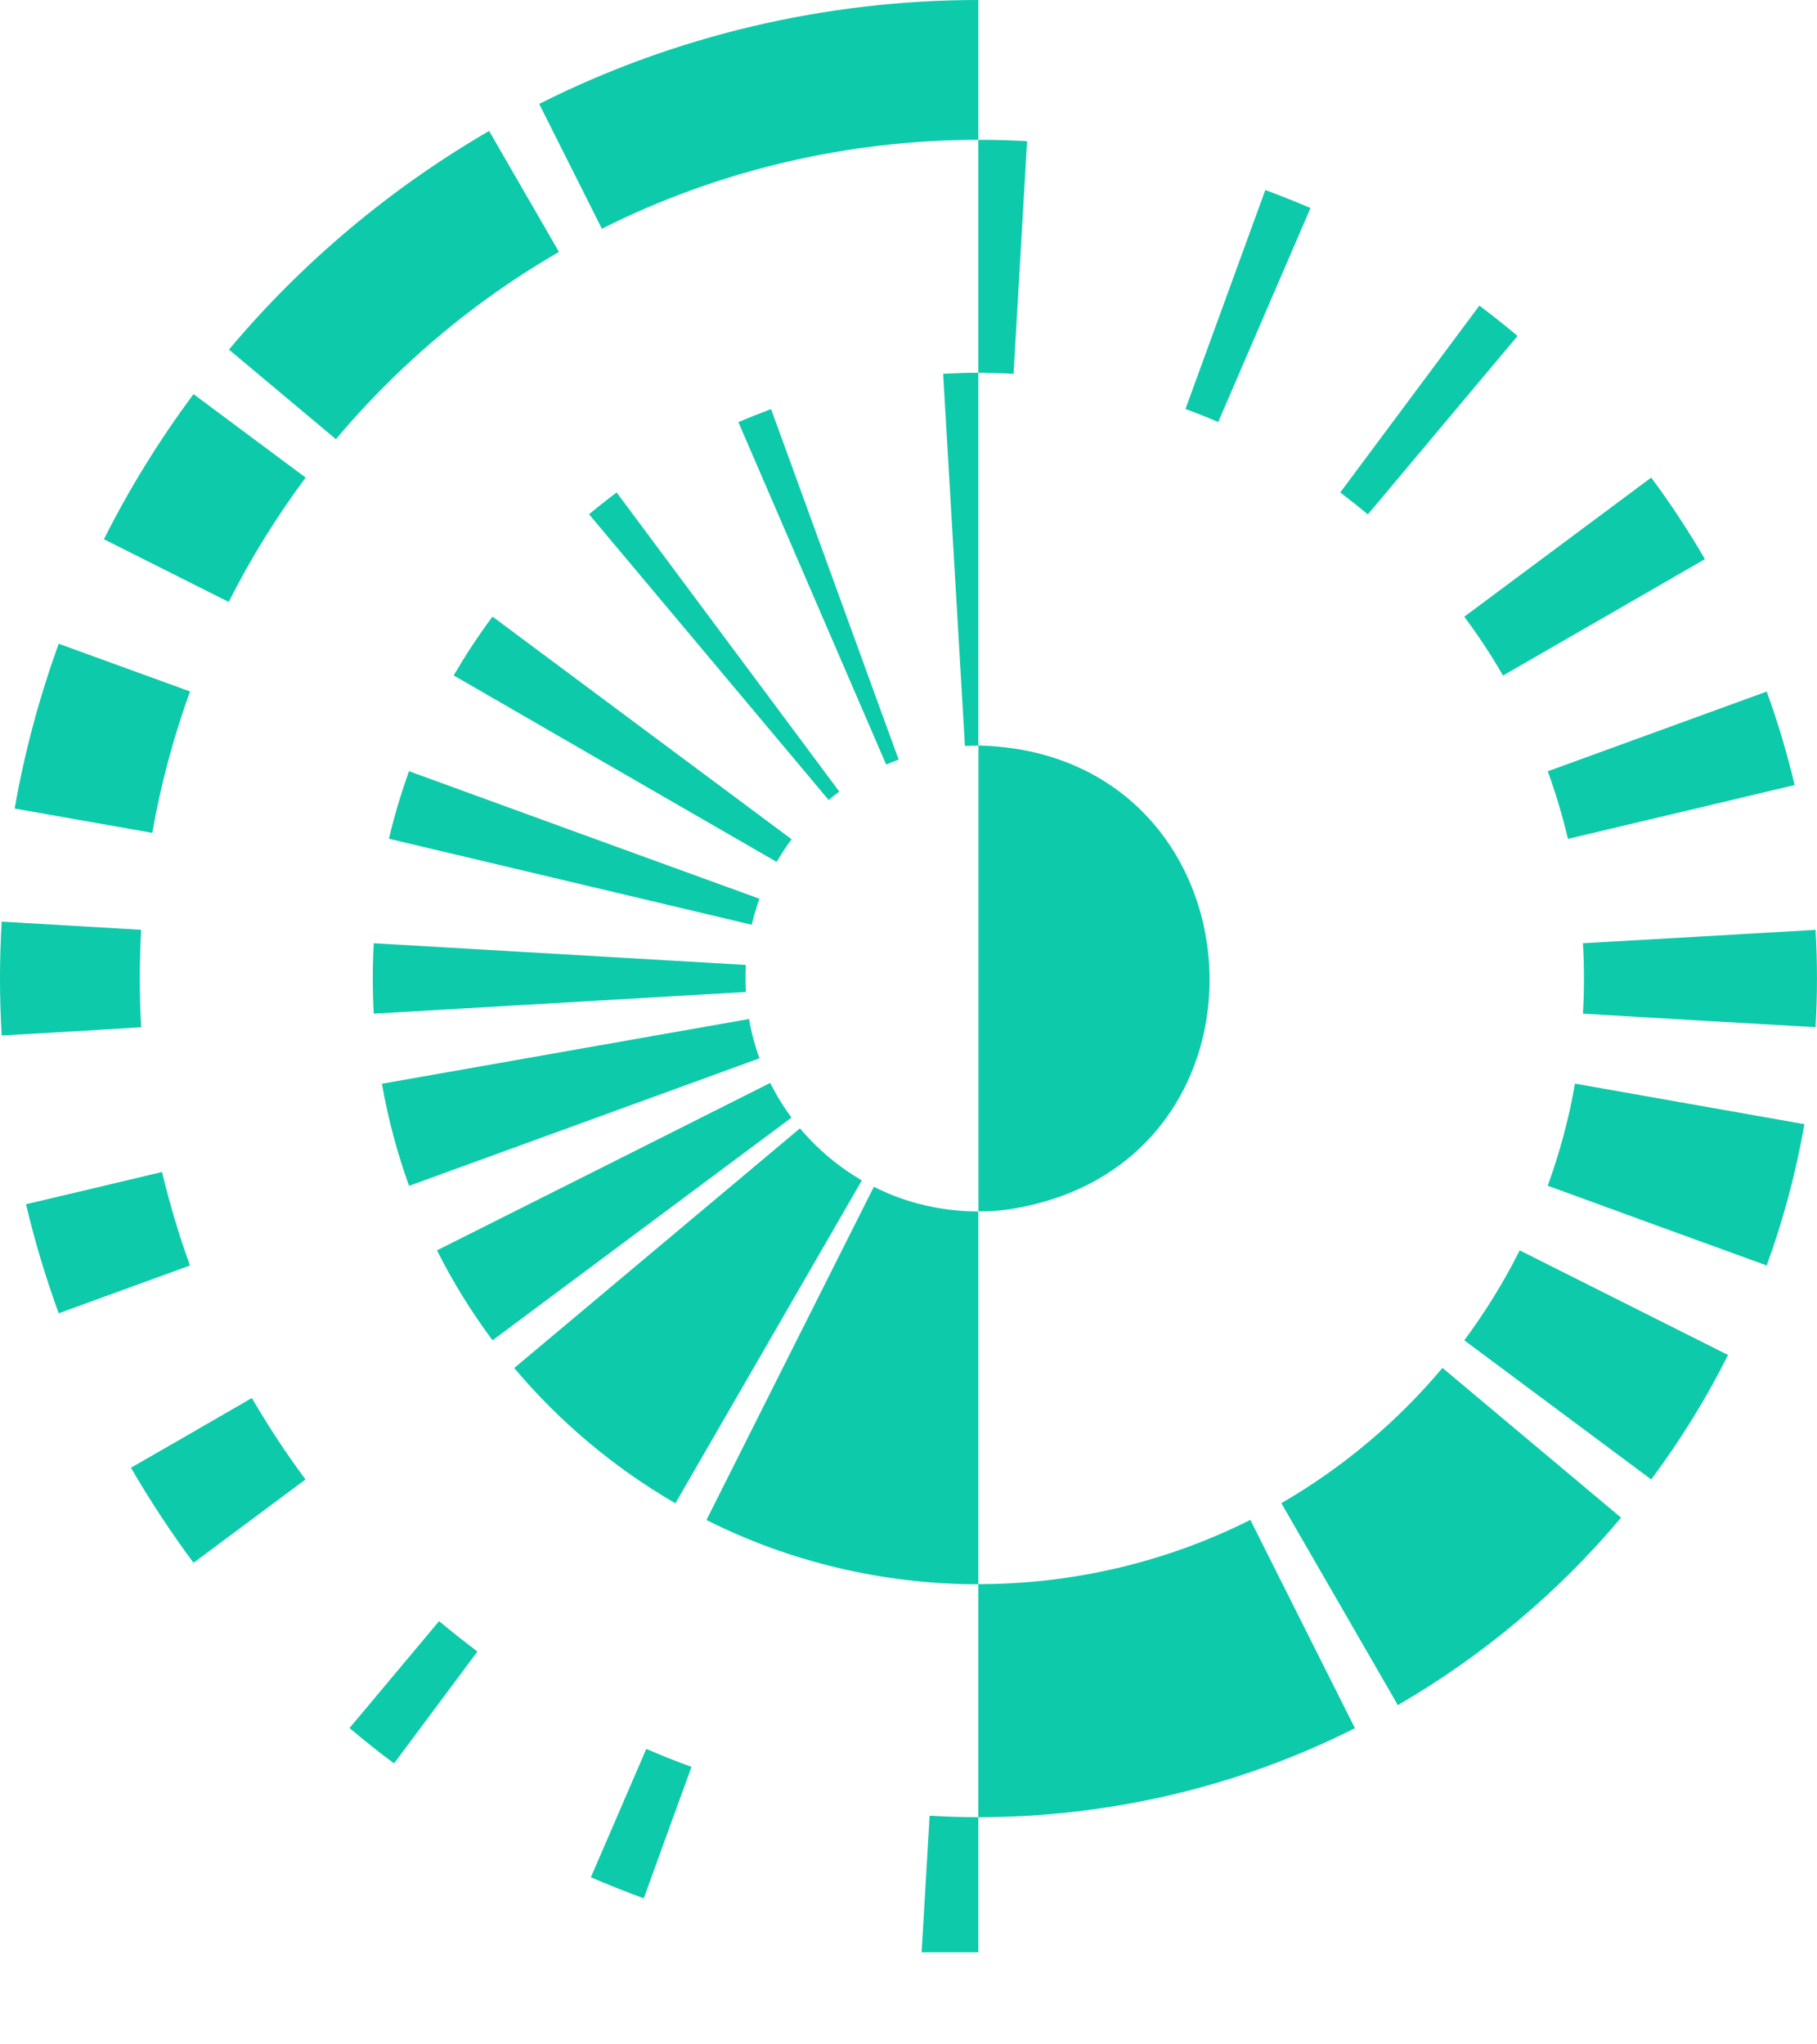
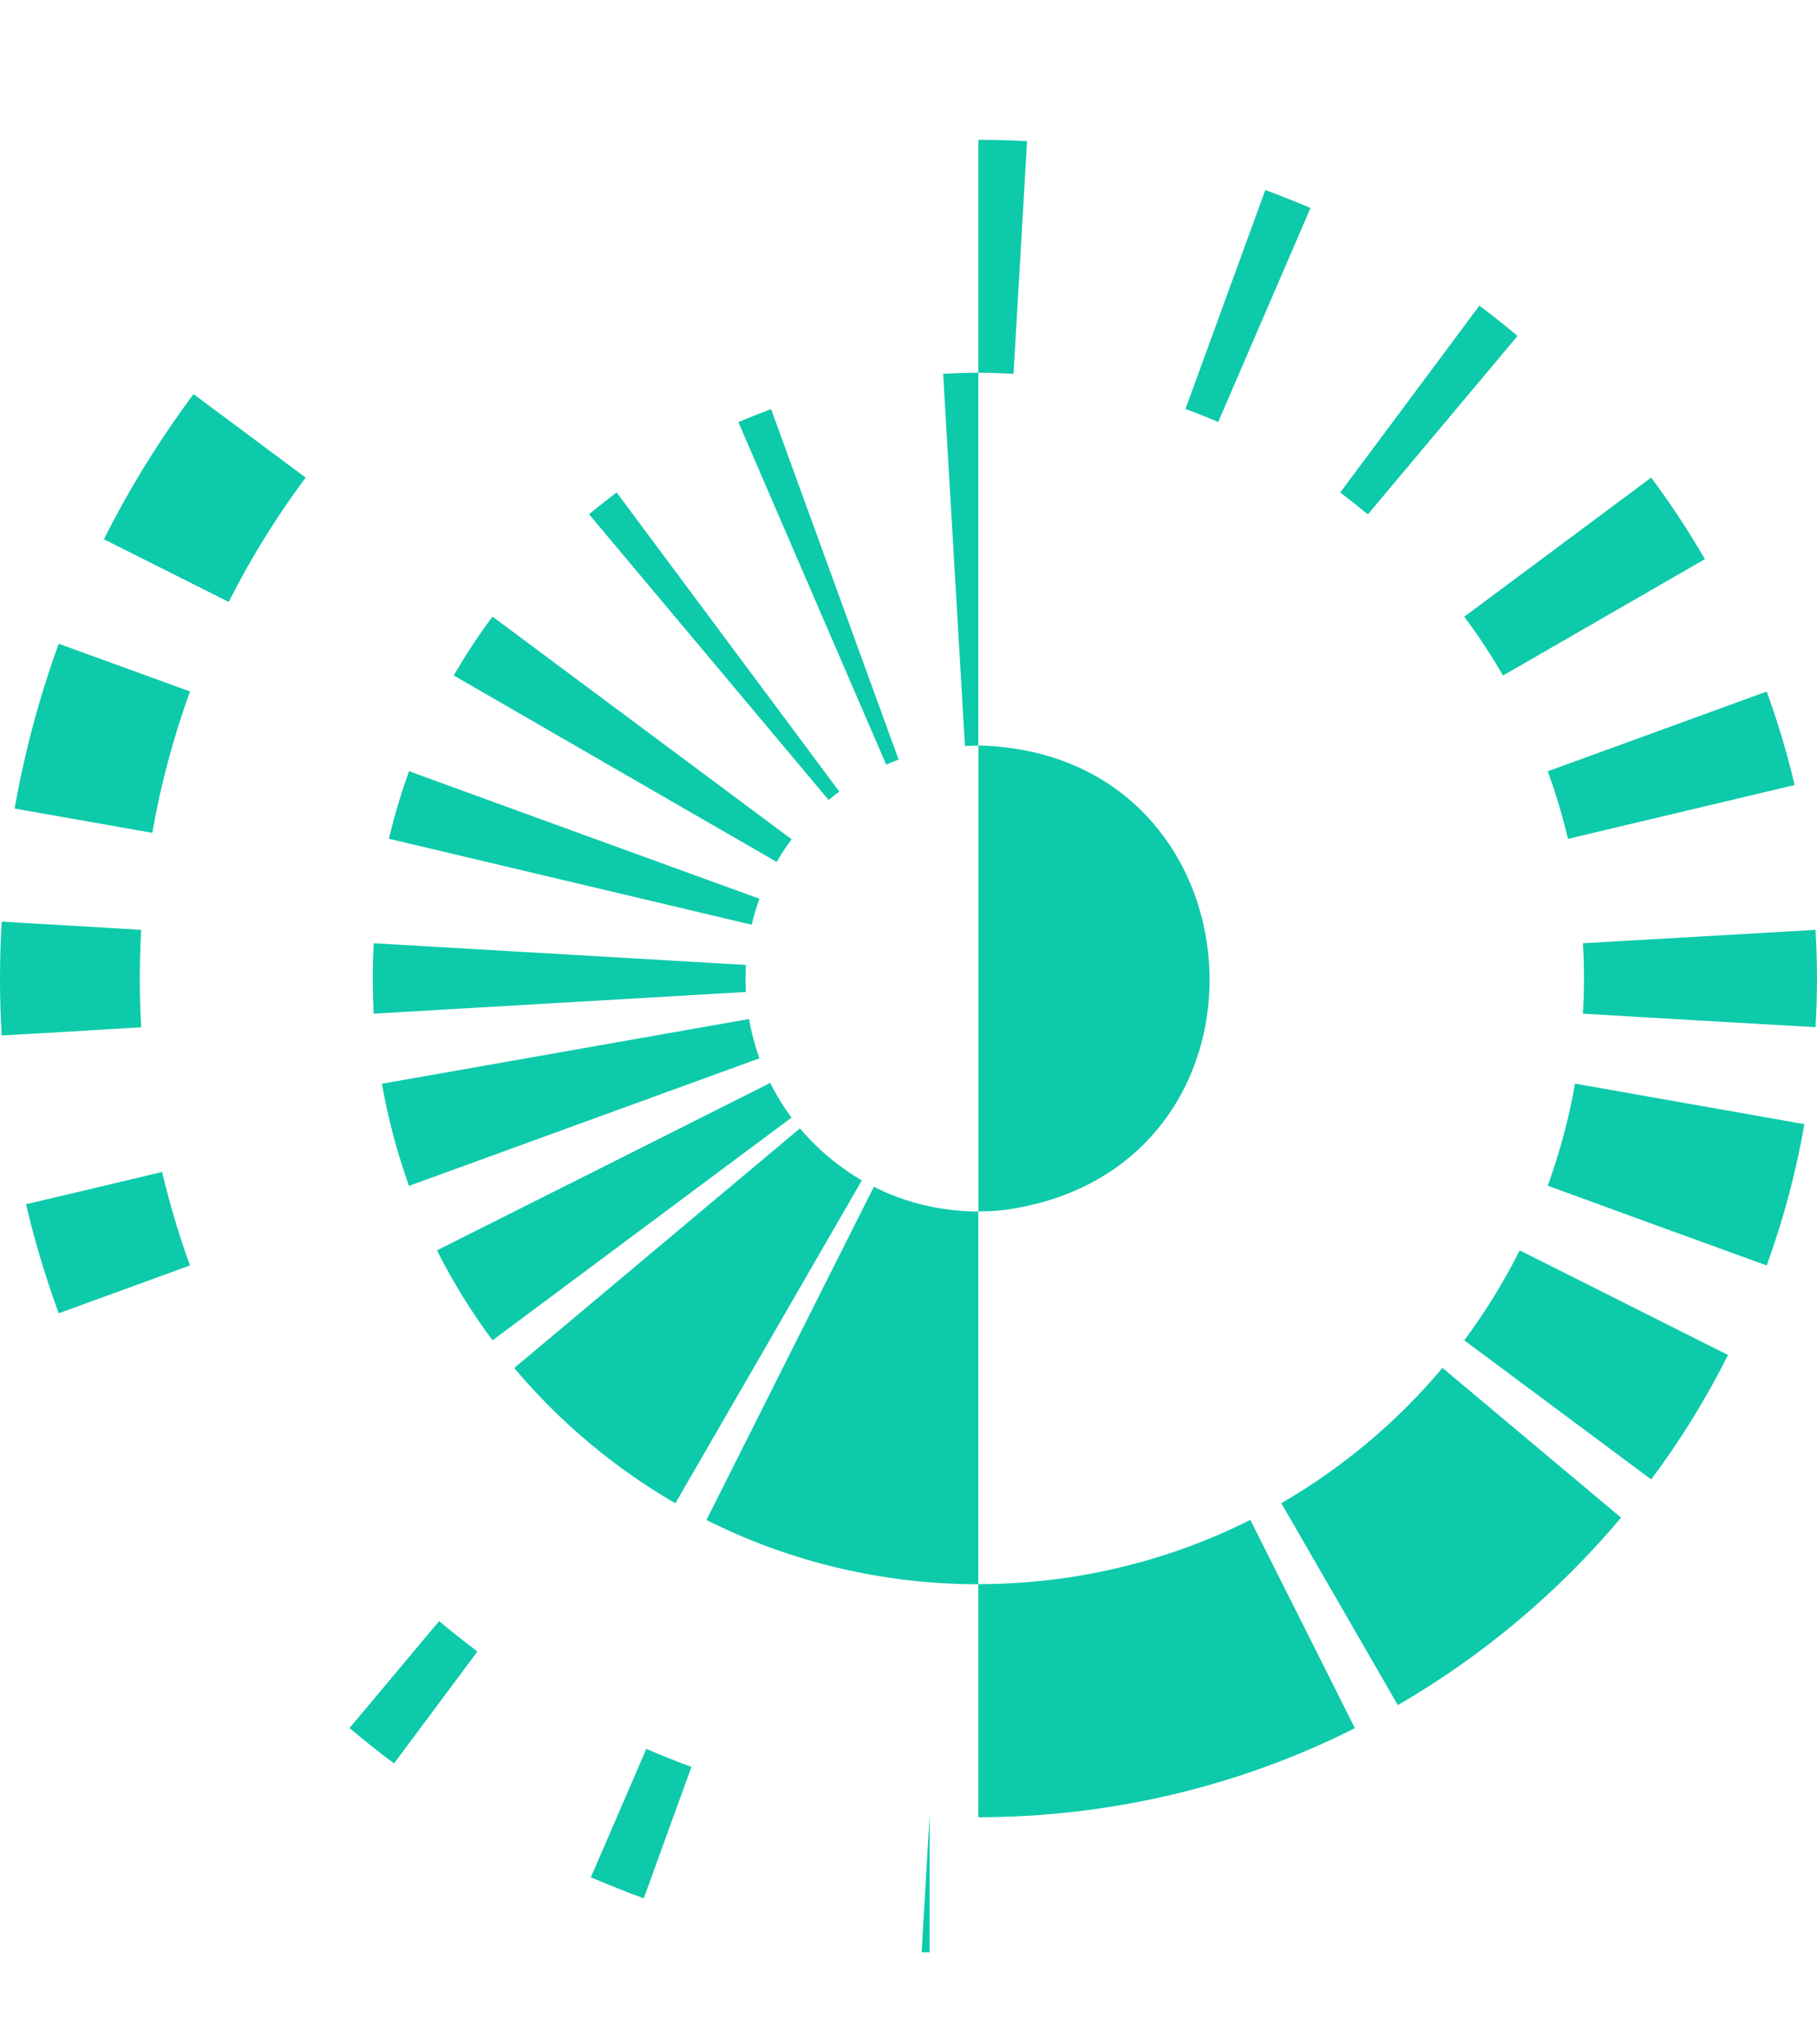
<svg xmlns="http://www.w3.org/2000/svg" width="16" height="18" viewBox="0 0 16 18" fill="none">
  <g clip-path="url(#clip0_60_578)">
-     <path d="M8.615 1.231C7.468 1.231 6.323 1.498 5.3 2.014C5.136 1.688 4.912 1.242 4.748 0.915C5.942 0.312 7.277 0 8.615 0V1.231Z" fill="#0DCAAA" />
    <path d="M1.341 7.333C1.415 6.908 1.527 6.492 1.673 6.088C1.329 5.963 0.86 5.792 0.517 5.668C0.346 6.139 0.216 6.624 0.129 7.119L1.341 7.333Z" fill="#0DCAAA" />
    <path d="M9.045 1.243C8.903 1.235 8.76 1.231 8.615 1.231V3.282C8.72 3.282 8.823 3.286 8.925 3.291L9.044 1.243H9.045Z" fill="#0DCAAA" />
-     <path d="M3.547 3.243C3.963 2.85 4.425 2.505 4.922 2.218C4.739 1.902 4.489 1.469 4.307 1.153C3.44 1.656 2.661 2.309 2.016 3.078C2.296 3.312 2.678 3.632 2.958 3.867C3.141 3.648 3.339 3.44 3.547 3.243H3.547Z" fill="#0DCAAA" />
    <path d="M2.691 4.205C2.435 4.55 2.207 4.916 2.014 5.3C1.688 5.136 1.242 4.912 0.915 4.748C1.14 4.3 1.405 3.872 1.704 3.47L2.69 4.204L2.691 4.205Z" fill="#0DCAAA" />
    <path d="M15.557 6.089C15.655 6.358 15.737 6.633 15.803 6.912C15.163 7.064 14.448 7.234 13.807 7.386C13.759 7.184 13.7 6.985 13.629 6.791L15.557 6.089Z" fill="#0DCAAA" />
    <path d="M12.894 5.43C13.018 5.596 13.132 5.769 13.235 5.948C13.805 5.619 14.442 5.252 15.013 4.923C14.869 4.675 14.711 4.435 14.54 4.205C14.012 4.598 13.422 5.037 12.894 5.43Z" fill="#0DCAAA" />
    <path d="M15.987 8.187C15.331 8.225 14.596 8.268 13.939 8.305C13.951 8.51 13.951 8.72 13.939 8.925C14.596 8.964 15.331 9.007 15.987 9.044C16.004 8.761 16.004 8.469 15.987 8.186V8.187Z" fill="#0DCAAA" />
    <path d="M11.541 1.832C11.409 1.776 11.277 1.723 11.142 1.673C10.917 2.291 10.665 2.983 10.439 3.601C10.537 3.637 10.633 3.675 10.727 3.716L11.54 1.831L11.541 1.832Z" fill="#0DCAAA" />
    <path d="M13.363 2.958C13.254 2.865 13.141 2.777 13.027 2.691C12.634 3.218 12.195 3.809 11.802 4.336C11.885 4.399 11.965 4.463 12.045 4.529L13.363 2.958Z" fill="#0DCAAA" />
    <path d="M11.931 15.216C10.907 15.733 9.763 16 8.615 16V13.948C9.444 13.948 10.27 13.755 11.01 13.382L11.931 15.216Z" fill="#0DCAAA" />
    <path d="M8.854 10.652C11.393 10.296 11.177 6.624 8.616 6.564V10.666C8.696 10.666 8.775 10.662 8.854 10.652Z" fill="#0DCAAA" />
    <path d="M15.889 9.898C15.815 10.322 15.704 10.738 15.557 11.142C14.939 10.918 14.247 10.666 13.629 10.44C13.734 10.149 13.816 9.848 13.869 9.541L15.889 9.898Z" fill="#0DCAAA" />
-     <path d="M8.186 15.987C8.327 15.995 8.471 16 8.615 16V17.231C8.447 17.231 8.28 17.225 8.114 17.216L8.186 15.987Z" fill="#0DCAAA" />
+     <path d="M8.186 15.987V17.231C8.447 17.231 8.28 17.225 8.114 17.216L8.186 15.987Z" fill="#0DCAAA" />
    <path d="M14.274 13.363C13.722 14.021 13.053 14.582 12.309 15.013C11.98 14.443 11.612 13.806 11.283 13.235C11.821 12.924 12.303 12.519 12.702 12.044L14.274 13.362V13.363Z" fill="#0DCAAA" />
    <path d="M15.216 11.931C15.024 12.315 14.797 12.681 14.54 13.026C14.012 12.633 13.422 12.194 12.894 11.801C13.079 11.552 13.243 11.287 13.382 11.009L15.216 11.93V11.931Z" fill="#0DCAAA" />
-     <path d="M2.218 12.309C1.902 12.492 1.469 12.742 1.153 12.923C1.321 13.212 1.505 13.492 1.704 13.76C1.997 13.542 2.397 13.244 2.69 13.026C2.519 12.796 2.362 12.557 2.217 12.308L2.218 12.309Z" fill="#0DCAAA" />
    <path d="M0.834 9.069L1.243 9.045C1.227 8.762 1.227 8.47 1.243 8.187C0.879 8.165 0.379 8.136 0.015 8.115C-0.005 8.446 -0.005 8.786 0.015 9.117C0.219 9.105 0.63 9.082 0.834 9.07V9.069Z" fill="#0DCAAA" />
    <path d="M1.673 11.142C1.575 10.874 1.494 10.598 1.427 10.319C1.072 10.404 0.585 10.519 0.229 10.603C0.306 10.928 0.402 11.249 0.517 11.563C0.859 11.438 1.329 11.267 1.673 11.142Z" fill="#0DCAAA" />
    <path d="M5.69 15.398C5.821 15.455 5.954 15.508 6.089 15.557C5.964 15.9 5.793 16.37 5.669 16.714C5.511 16.657 5.356 16.594 5.203 16.529L5.691 15.399L5.69 15.398Z" fill="#0DCAAA" />
    <path d="M3.867 14.274C3.977 14.366 4.09 14.455 4.204 14.541C3.986 14.833 3.688 15.234 3.47 15.526C3.335 15.427 3.205 15.322 3.078 15.215L3.867 14.273V14.274Z" fill="#0DCAAA" />
    <path d="M8.615 13.949C7.787 13.949 6.96 13.756 6.221 13.383C6.704 12.42 7.21 11.413 7.695 10.449C7.979 10.594 8.297 10.666 8.615 10.667V13.949Z" fill="#0DCAAA" />
    <path d="M7.123 10.023C7.259 10.168 7.417 10.293 7.589 10.393C7.05 11.327 6.487 12.303 5.947 13.236C5.41 12.925 4.928 12.52 4.528 12.045C5.354 11.352 6.217 10.628 7.044 9.935C7.069 9.965 7.096 9.995 7.123 10.023Z" fill="#0DCAAA" />
    <path d="M6.687 9.317C6.647 9.205 6.616 9.09 6.596 8.972C5.533 9.159 4.424 9.355 3.363 9.542C3.417 9.849 3.497 10.149 3.602 10.441L6.688 9.318L6.687 9.317Z" fill="#0DCAAA" />
    <path d="M6.839 9.641C6.879 9.71 6.922 9.776 6.97 9.84C6.105 10.484 5.201 11.157 4.337 11.801C4.152 11.552 3.987 11.287 3.848 11.009C4.812 10.525 5.819 10.02 6.782 9.535C6.801 9.571 6.819 9.605 6.839 9.64V9.641Z" fill="#0DCAAA" />
    <path d="M8.615 6.565C8.575 6.565 8.536 6.566 8.497 6.568C8.433 5.492 8.369 4.368 8.305 3.291C8.408 3.286 8.511 3.282 8.615 3.282V6.565Z" fill="#0DCAAA" />
    <path d="M6.97 7.39C6.922 7.454 6.879 7.521 6.839 7.589C5.905 7.05 4.929 6.487 3.995 5.947C4.1 5.768 4.213 5.595 4.337 5.429L6.97 7.389V7.39Z" fill="#0DCAAA" />
    <path d="M3.601 6.79C4.614 7.159 5.673 7.545 6.687 7.913C6.661 7.988 6.638 8.064 6.619 8.142C5.57 7.893 4.474 7.633 3.425 7.385C3.472 7.183 3.532 6.984 3.602 6.79H3.601Z" fill="#0DCAAA" />
    <path d="M7.803 6.732C7.839 6.716 7.876 6.702 7.913 6.688C7.545 5.675 7.159 4.616 6.79 3.602C6.693 3.638 6.597 3.676 6.502 3.717L7.803 6.731V6.732Z" fill="#0DCAAA" />
    <path d="M7.39 6.97C7.358 6.993 7.327 7.018 7.297 7.044C6.604 6.218 5.88 5.355 5.187 4.528C5.266 4.462 5.347 4.398 5.43 4.336L7.39 6.969V6.97Z" fill="#0DCAAA" />
    <path d="M6.568 8.735C6.564 8.656 6.564 8.575 6.568 8.496C5.492 8.433 4.367 8.368 3.291 8.305C3.28 8.51 3.28 8.72 3.291 8.925L6.568 8.734V8.735Z" fill="#0DCAAA" />
  </g>
  <defs>
    <clipPath id="clip0_60_578">
      <rect width="16" height="17.189" fill="white" />
    </clipPath>
  </defs>
</svg>